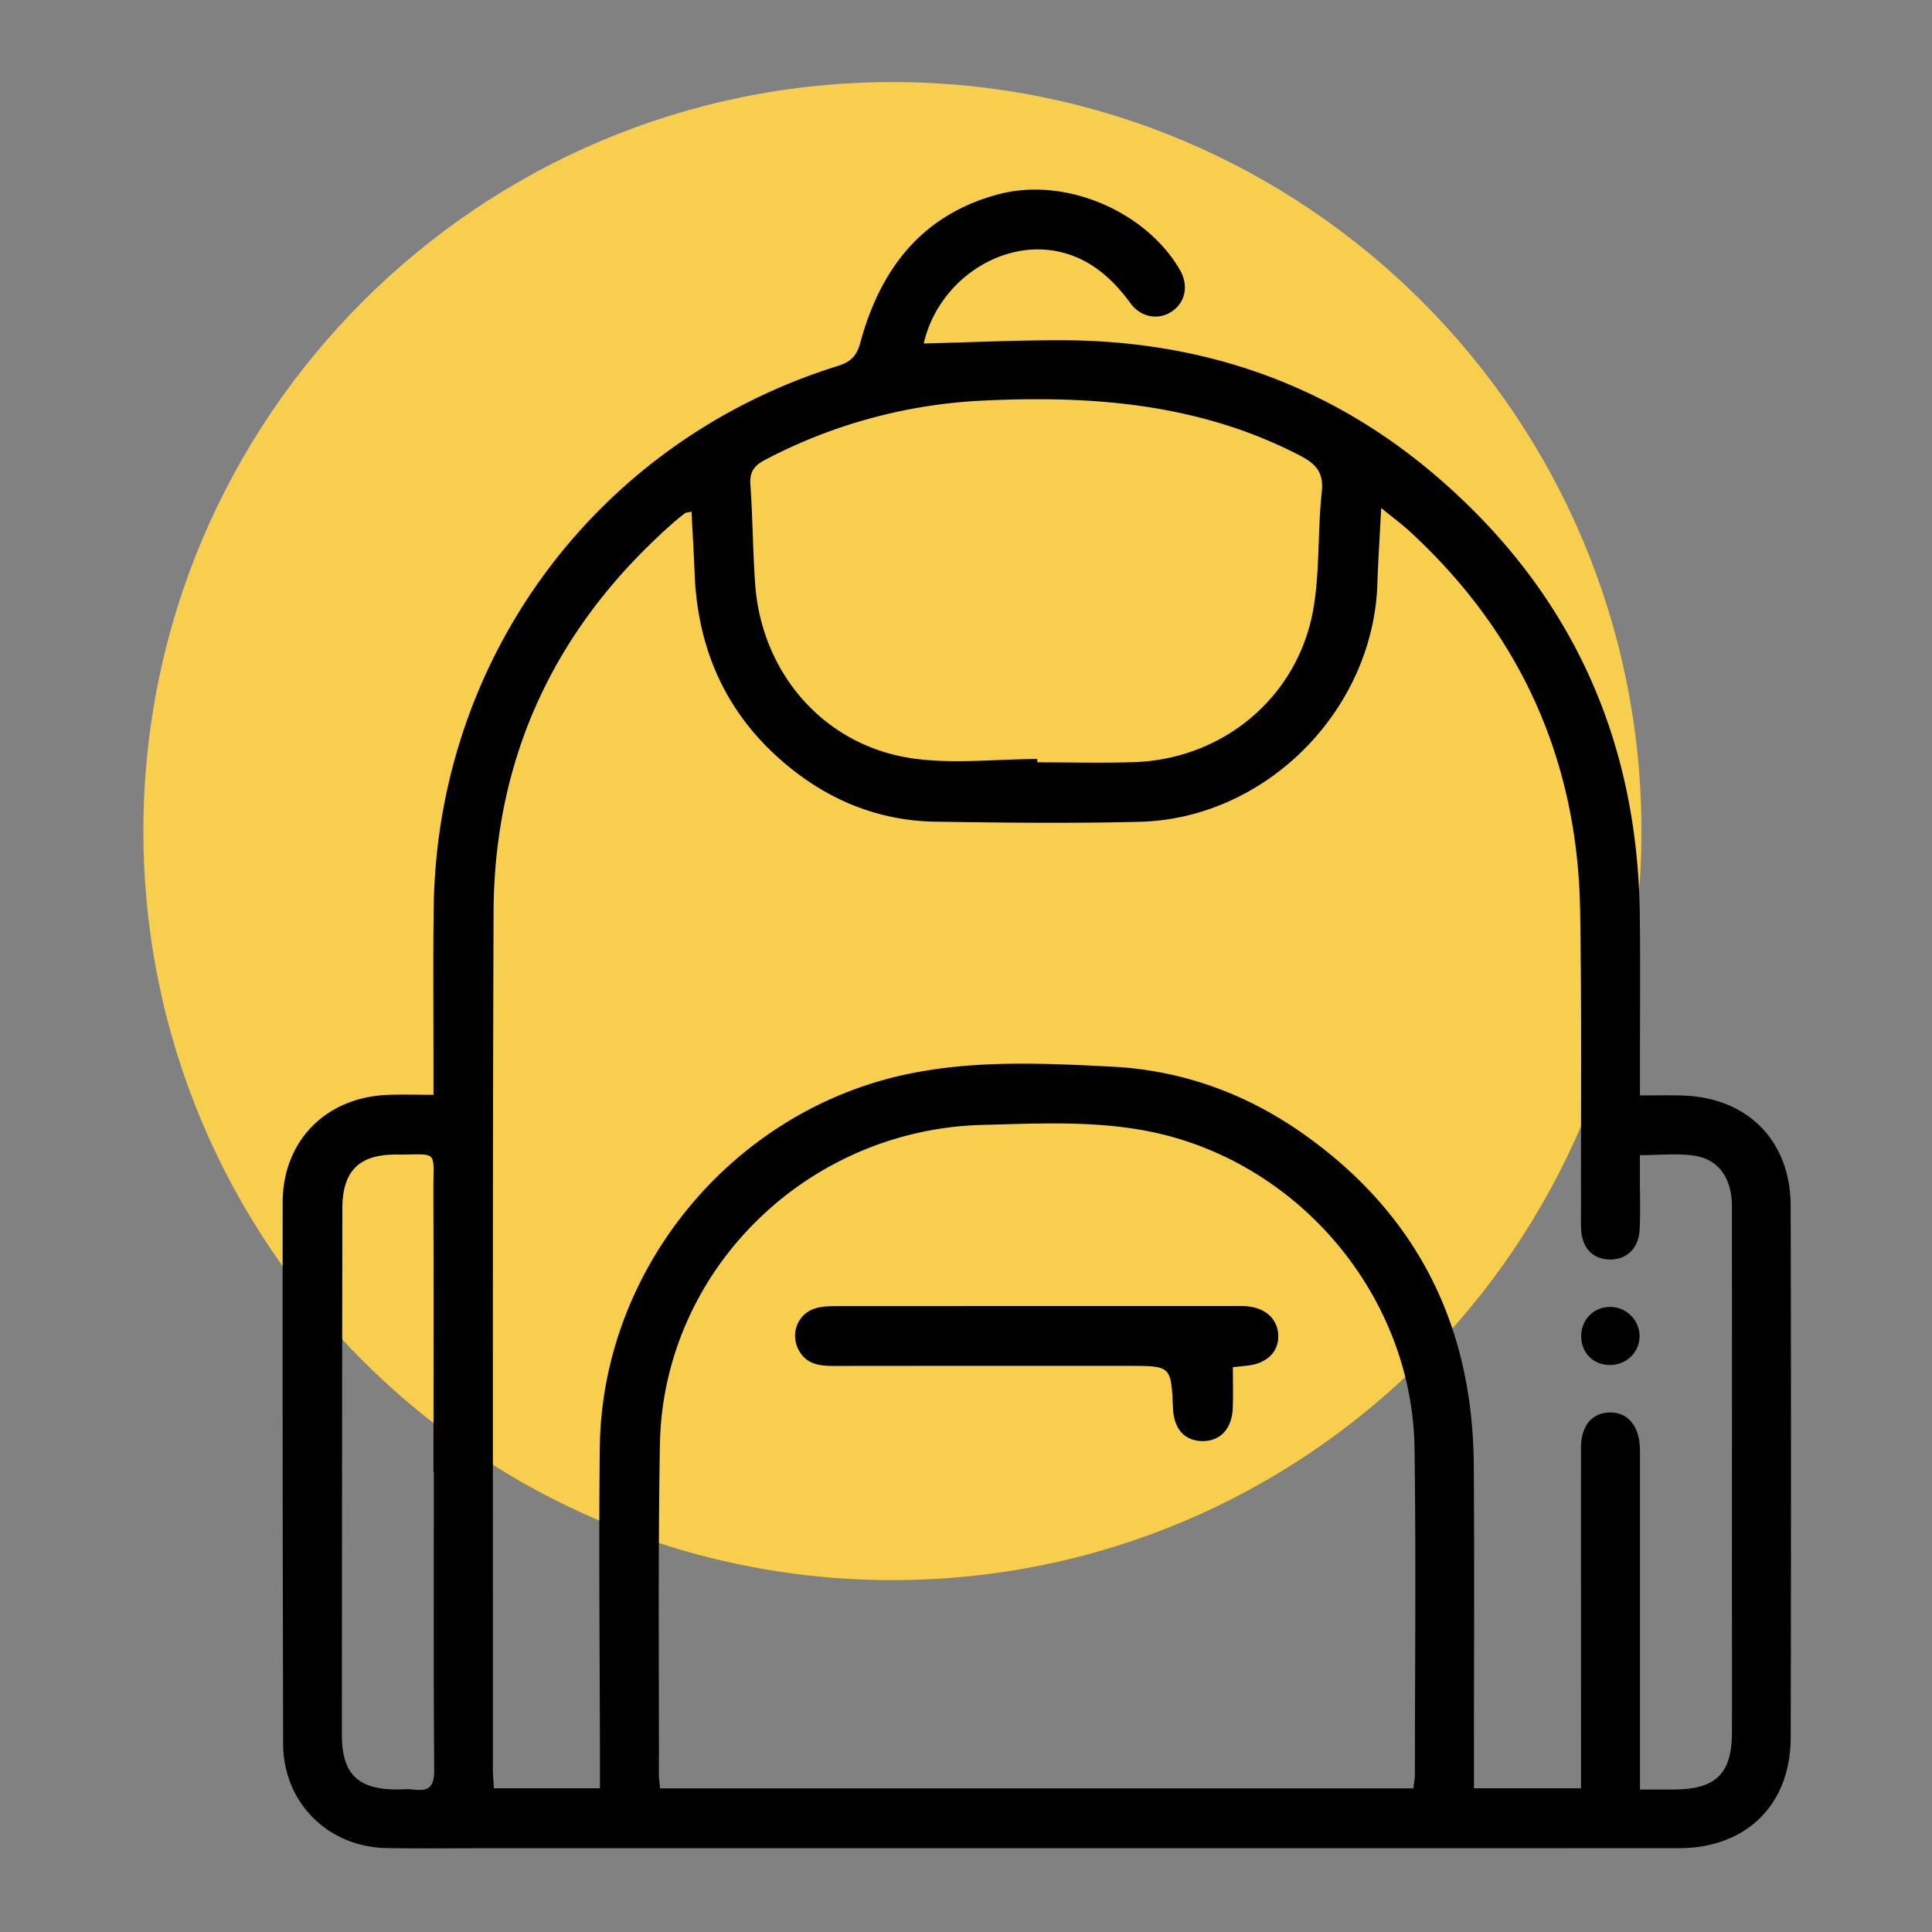
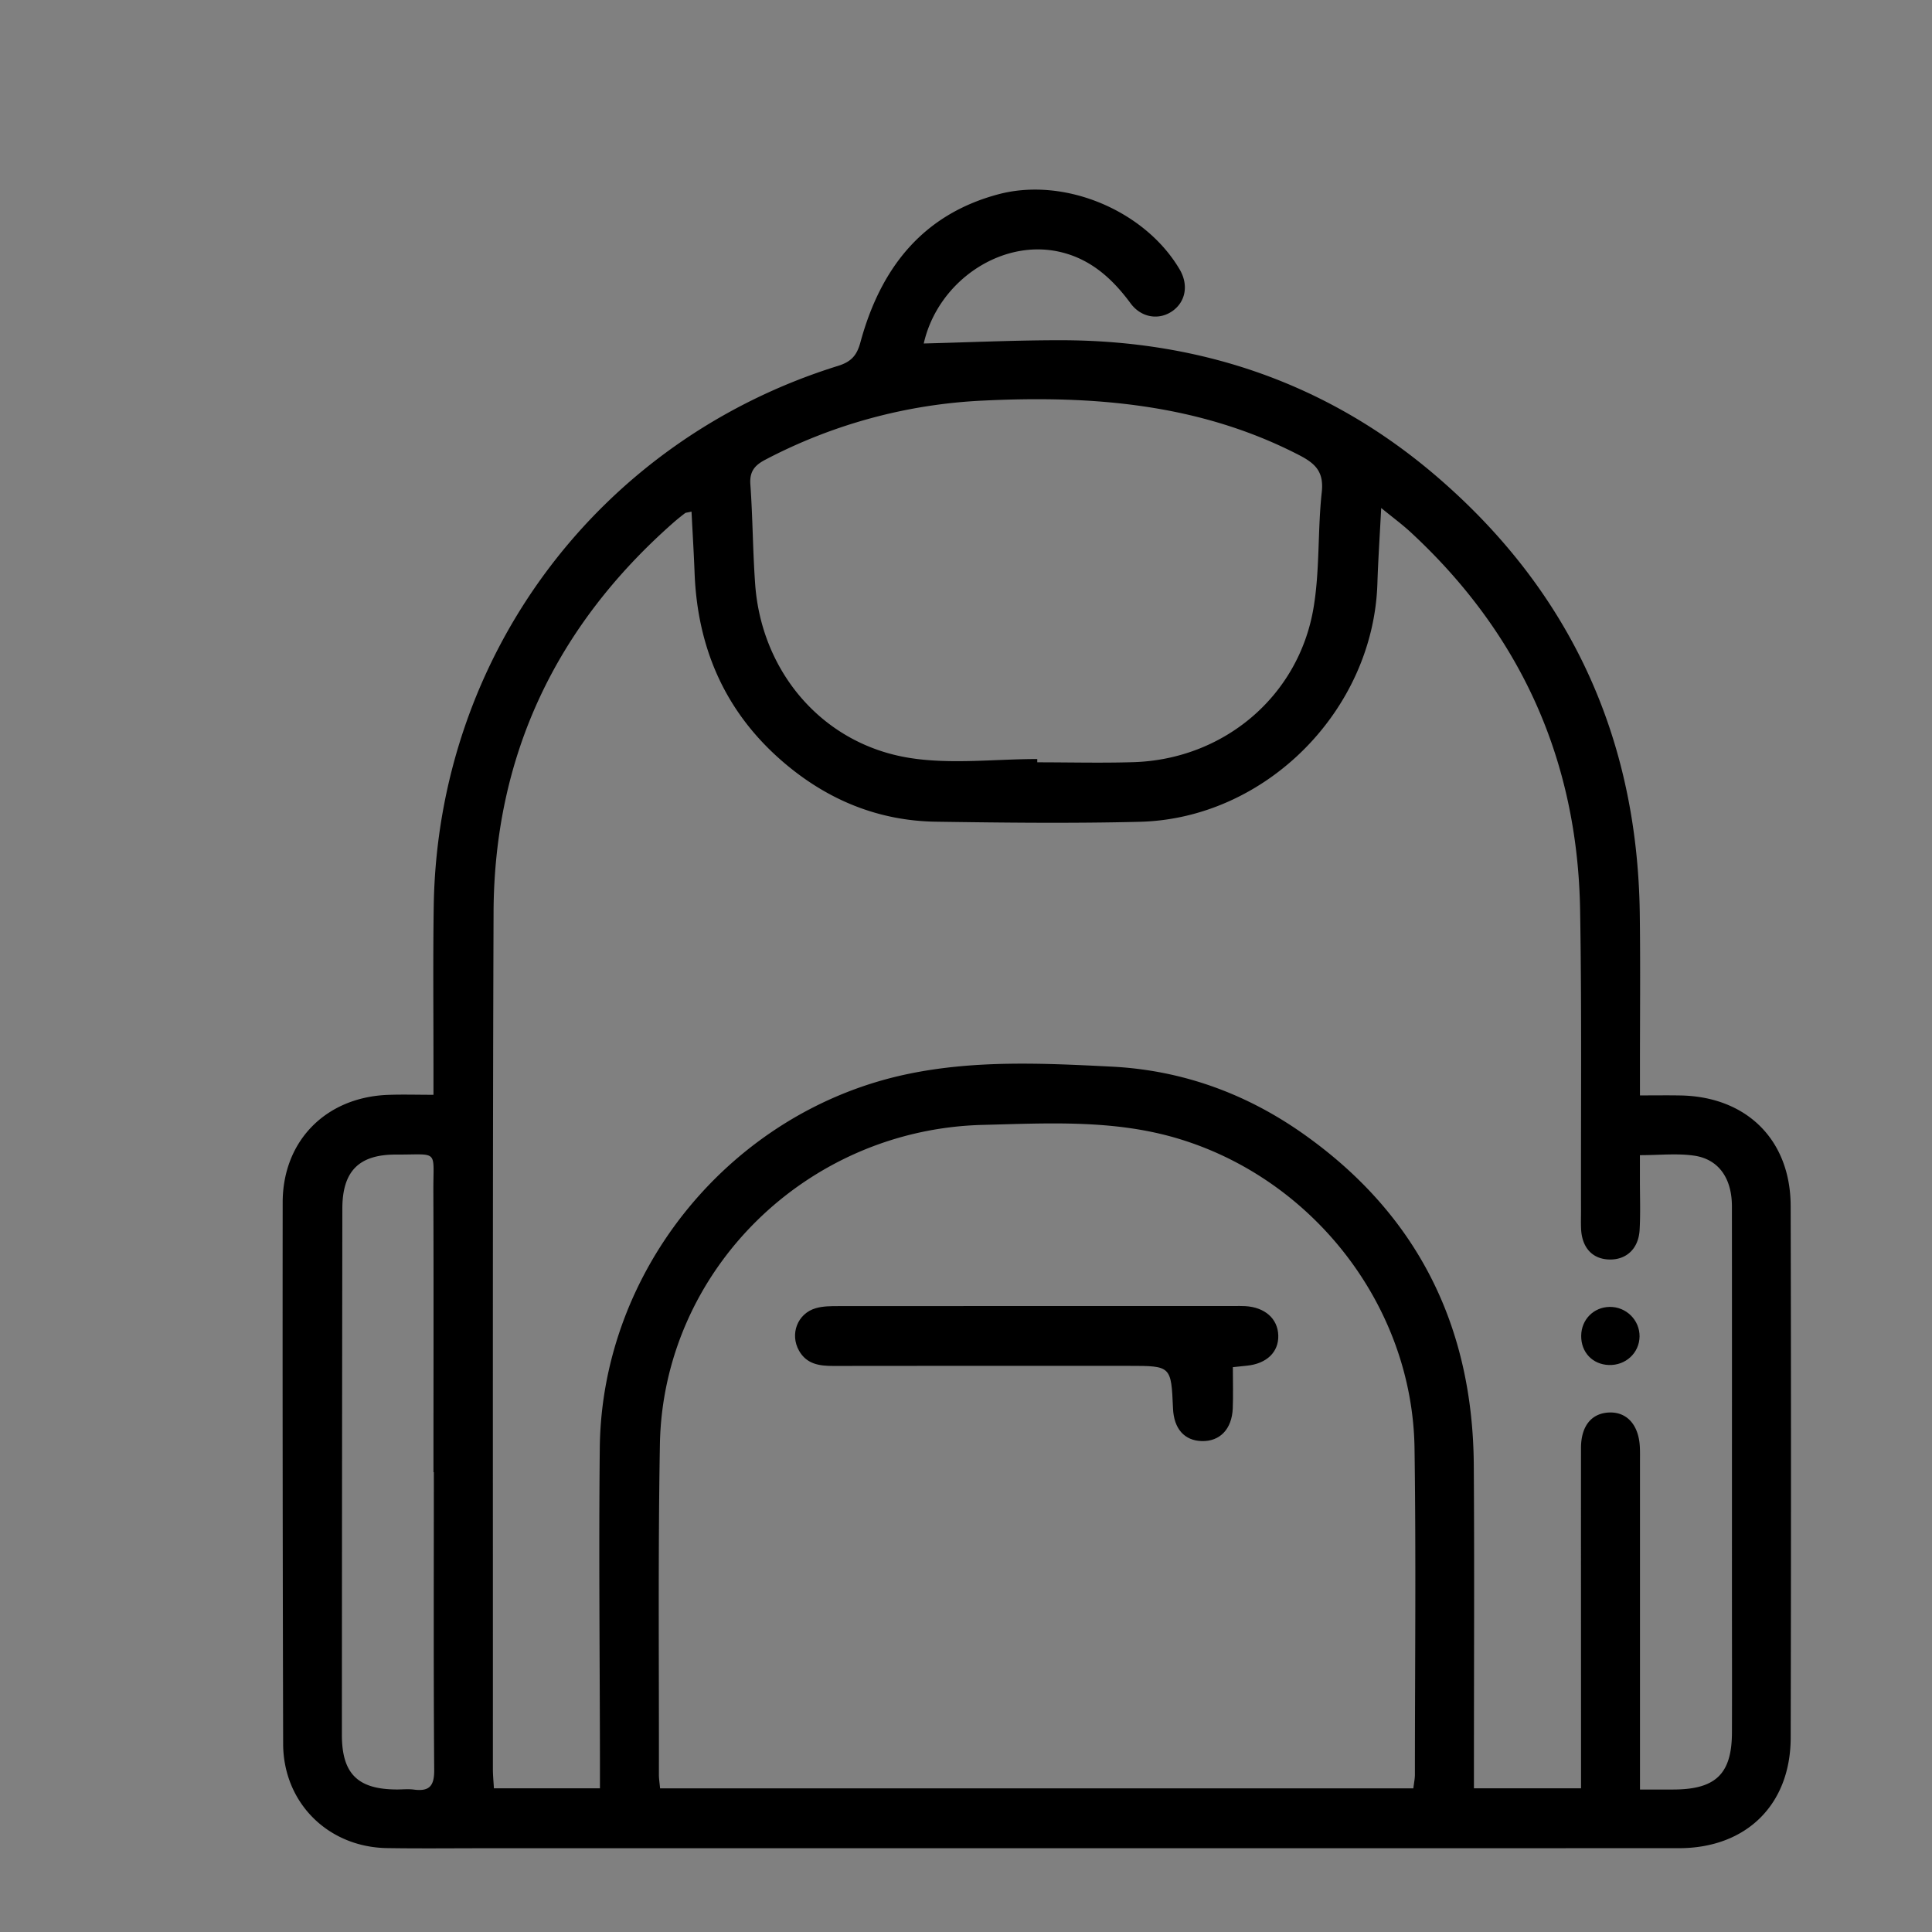
<svg xmlns="http://www.w3.org/2000/svg" width="128" height="128" viewBox="0 0 128 128">
  <rect x="0" y="0" width="128" height="128" fill="#808080" stroke="none" />
  <g fill="none" fill-rule="evenodd">
-     <path fill="#FFF" d="M0 128h128V0H0z" opacity=".01" />
-     <path fill="#F7CE4D" d="M108.75 55.062c0 27.407-22.218 49.625-49.625 49.625S9.5 82.469 9.5 55.062 31.718 5.437 59.125 5.437s49.625 22.218 49.625 49.625" />
+     <path fill="#FFF" d="M0 128h128H0z" opacity=".01" />
    <path fill="#000" d="M28.743 97.535h-.025c0-6.204.016-12.408-.007-18.612-.01-2.816.396-2.418-2.452-2.43-2.484-.012-3.574 1.1-3.578 3.583-.015 11.617-.026 23.235-.03 34.852-.002 2.59 1.05 3.623 3.642 3.63.375 0 .755-.041 1.124.007 1.01.132 1.359-.218 1.35-1.293-.049-6.579-.024-13.158-.024-19.737zm39.979-47.247v.217c2.125 0 4.25.055 6.373-.01 5.946-.183 10.913-4.324 11.921-10.172.435-2.527.273-5.15.554-7.712.147-1.34-.403-1.892-1.492-2.455-6.6-3.41-13.675-3.966-20.912-3.617a34.45 34.45 0 0 0-14.465 3.92c-.706.37-1.049.78-.987 1.637.157 2.2.159 4.413.318 6.613.422 5.82 4.466 10.583 10.221 11.504 2.757.44 5.642.075 8.469.075zm-24.99 68.194h49.906c.041-.354.103-.634.103-.915.002-7.206.078-14.413-.025-21.618-.133-9.389-6.683-17.835-15.699-20.524-4.24-1.265-8.586-1.005-12.902-.898-11.702.292-21.196 9.681-21.395 21.18-.127 7.286-.054 14.577-.066 21.866 0 .28.047.56.078.91zm61.016-.002v-1.544c-.001-6.998-.007-13.997-.003-20.995.001-1.45.68-2.298 1.84-2.358 1.2-.06 1.995.824 2.06 2.304.016.332.008.666.008 1v21.675c.892 0 1.593.005 2.294-.002 2.742-.026 3.79-1.057 3.799-3.772.01-3.208 0-6.415 0-9.623 0-8.414.005-16.83-.002-25.244-.001-1.858-.878-3.124-2.514-3.358-1.127-.16-2.295-.03-3.582-.03v1.585c-.002 1.124.044 2.252-.02 3.373-.073 1.24-.876 1.977-1.993 1.955-1.127-.022-1.829-.776-1.885-2.042-.018-.416-.003-.833-.004-1.25-.014-6.623.053-13.248-.06-19.87-.167-9.915-3.932-18.271-11.22-25.018-.561-.52-1.183-.976-1.958-1.61-.095 1.857-.202 3.429-.252 5.002-.266 8.387-7.373 15.58-15.75 15.788-4.497.112-8.999.06-13.496-.006-3.805-.056-7.155-1.433-10.043-3.887-3.876-3.292-5.757-7.547-5.949-12.592-.051-1.344-.134-2.686-.203-4.065-.28.066-.377.062-.435.107-.264.202-.524.411-.774.63C36.832 41.484 32.738 50.07 32.7 60.45c-.07 18.912-.038 37.824-.045 56.736 0 .438.045.875.068 1.295h7.025v-1.794c-.009-6.915-.083-13.83-.011-20.745.122-11.86 8.772-22.335 20.36-24.776 4.492-.946 9.036-.728 13.567-.498 4.645.236 8.891 1.778 12.678 4.45 7.567 5.338 11.237 12.74 11.3 21.948.045 6.664.01 13.33.01 19.995v1.42h7.096zm-76.03-45.947v-1.757c.003-3.583-.036-7.166.018-10.747.253-16.587 10.925-30.856 26.788-35.789.88-.274 1.247-.7 1.479-1.554 1.318-4.86 4.069-8.458 9.133-9.812 4.4-1.176 9.728 1.08 12.02 4.978.602 1.023.4 2.149-.495 2.767-.885.61-2.052.433-2.758-.524-1.224-1.659-2.683-2.97-4.752-3.422-3.878-.846-8.029 1.999-8.95 6.084 3.014-.076 6.032-.216 9.051-.216 9.392 0 17.792 2.894 24.932 9.026 8.837 7.59 13.299 17.296 13.455 28.953.047 3.498.01 6.998.012 10.497v1.557c.97 0 1.826-.013 2.683.003 4.38.078 7.29 2.938 7.302 7.315.03 11.746.028 23.493.002 35.24-.01 4.44-2.949 7.314-7.404 7.315-26.408.006-52.816.004-79.224.004-2.124 0-4.248.024-6.371-.01-3.911-.062-6.871-3.013-6.88-6.91-.03-11.955-.043-23.91-.031-35.865.004-4.083 2.863-6.971 6.967-7.127.945-.036 1.893-.006 3.022-.006z" />
    <path fill="#000" d="M108.625 88.548c-.015 1.089-.922 1.927-2.04 1.887-1.08-.04-1.84-.846-1.827-1.94.012-1.07.822-1.891 1.881-1.909 1.098-.018 2 .874 1.986 1.962M81.68 90.578c0 .985.028 1.854-.006 2.722-.054 1.38-.85 2.205-2.049 2.176-1.156-.029-1.853-.817-1.91-2.162-.122-2.82-.122-2.822-2.917-2.822-6.534-.002-13.068-.007-19.602.005-.92.001-1.751-.12-2.256-1.006-.625-1.1-.109-2.47 1.111-2.82.469-.136.986-.138 1.48-.138 8.74-.007 17.48-.005 26.22-.005.25 0 .5-.008.75.006 1.303.077 2.153.83 2.188 1.935.036 1.106-.769 1.883-2.084 2.012-.242.024-.485.05-.925.097" />
  </g>
</svg>